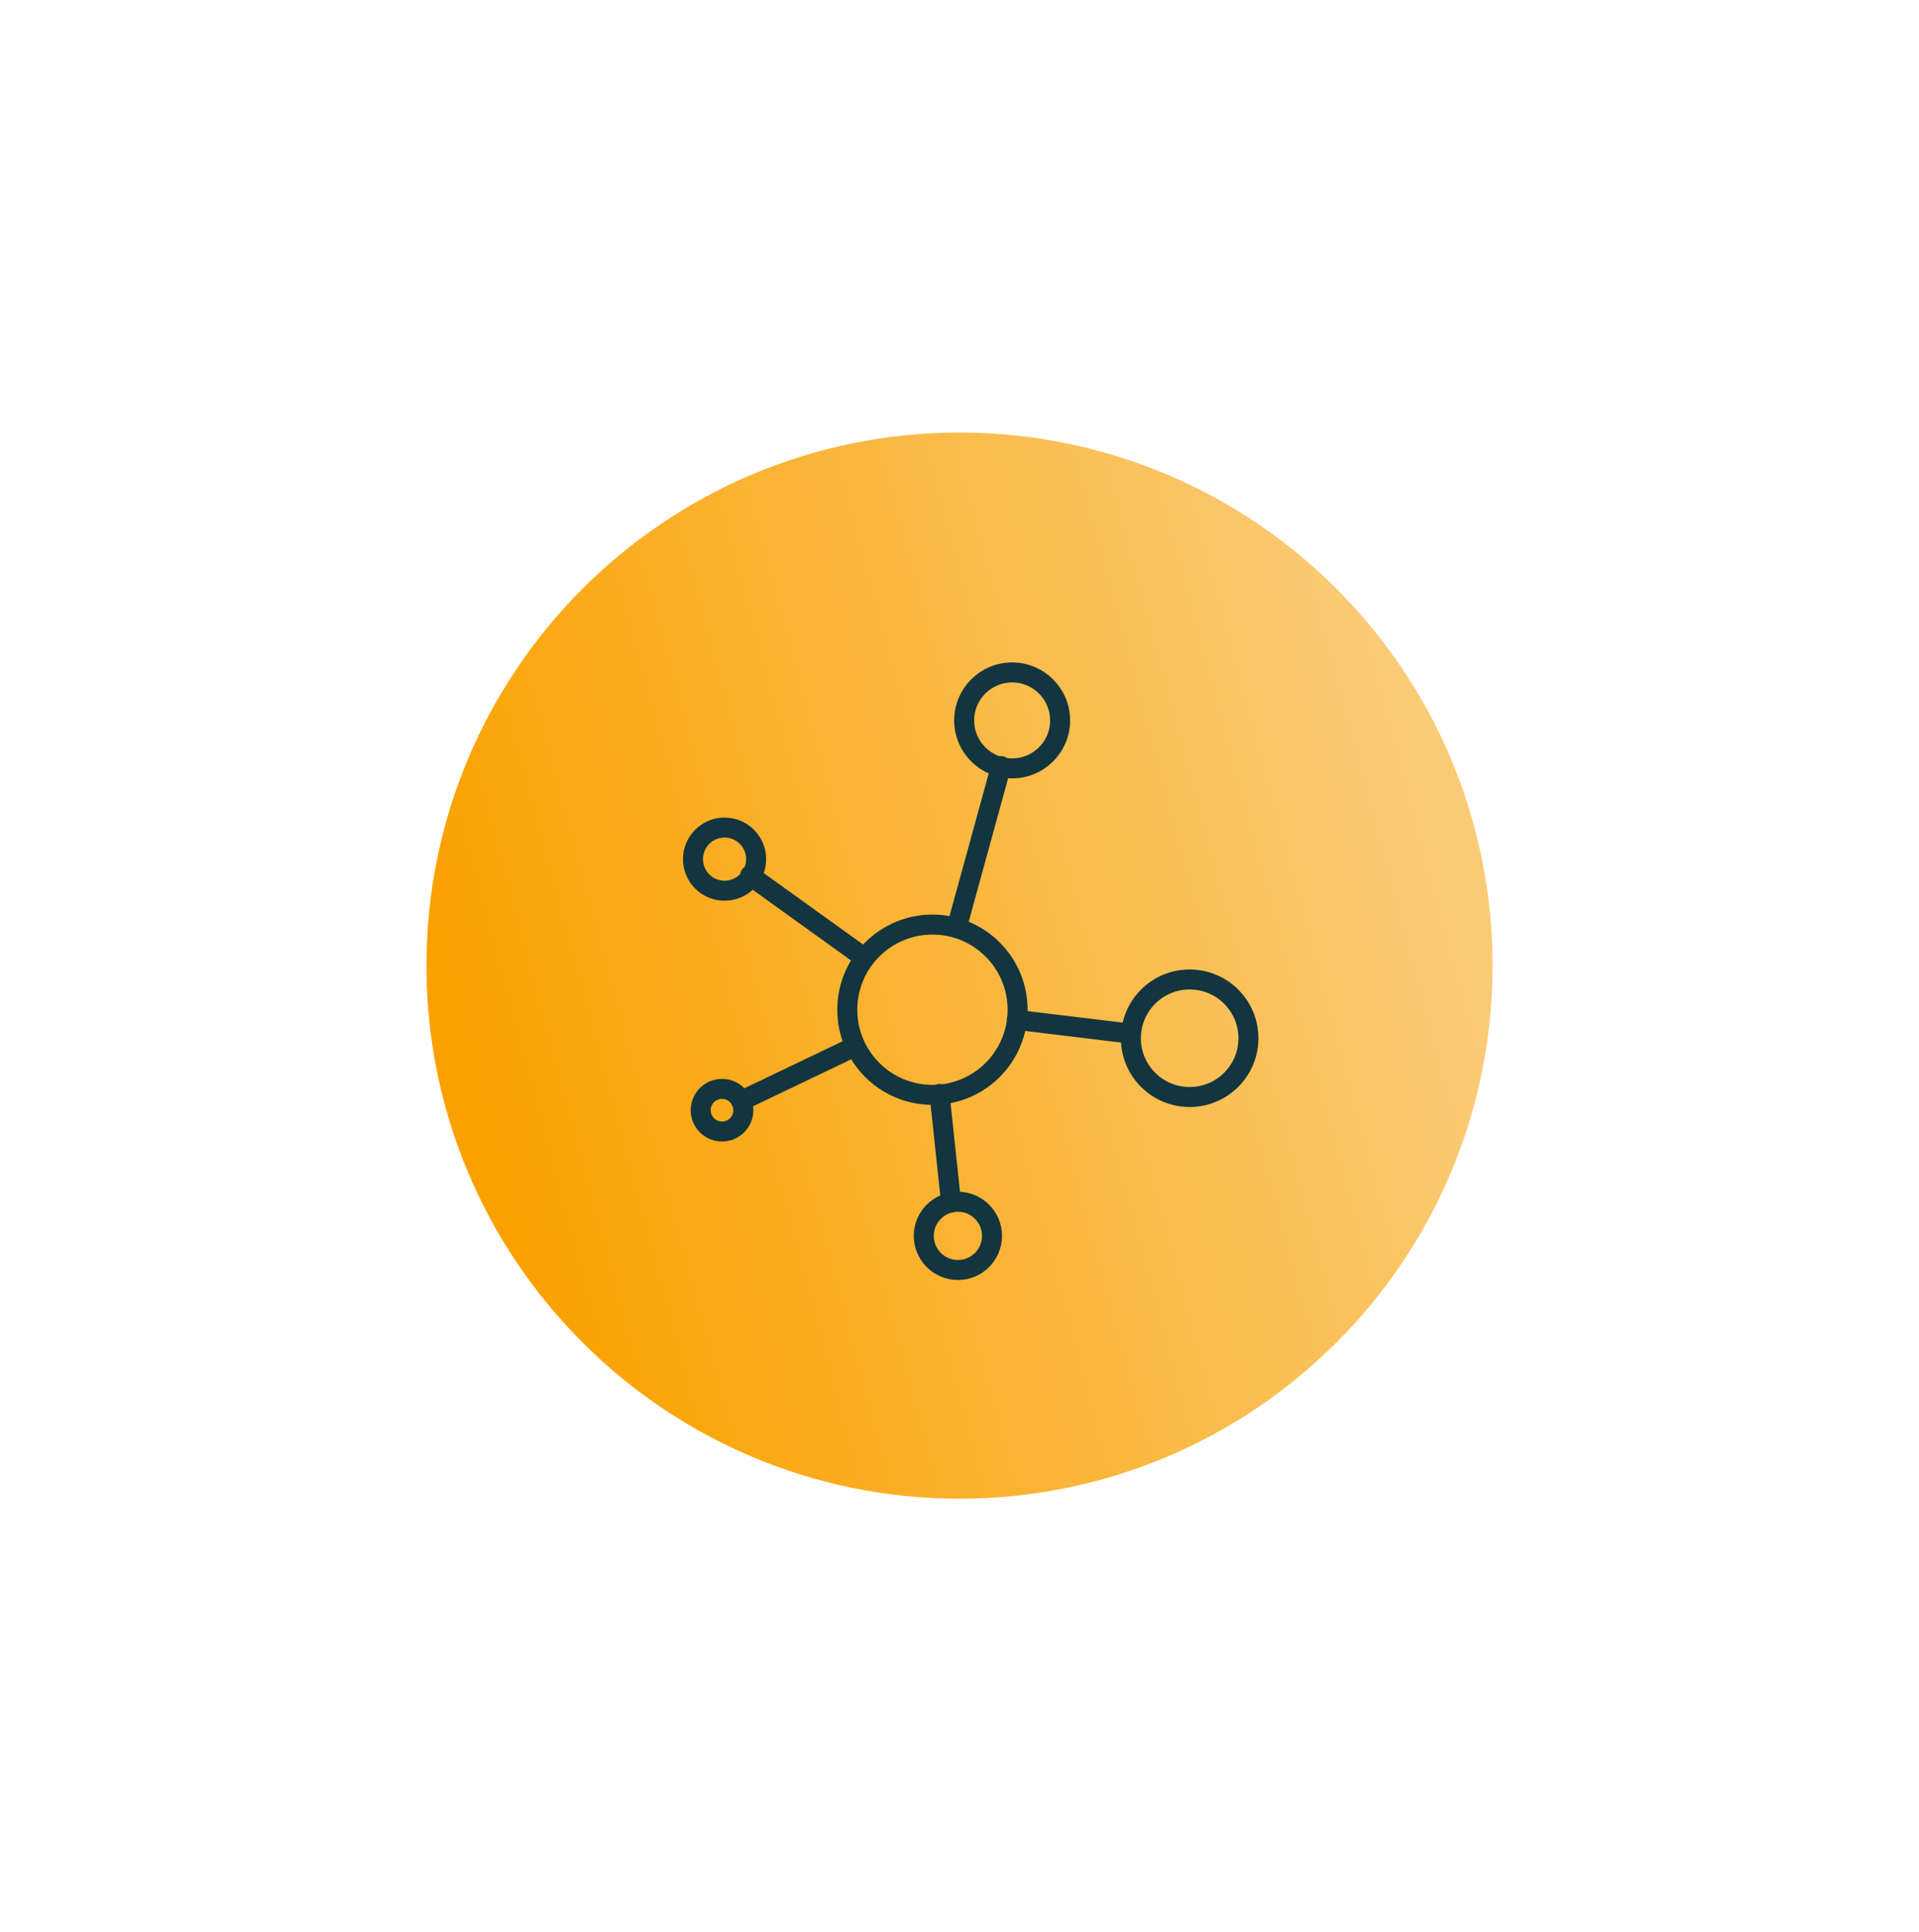
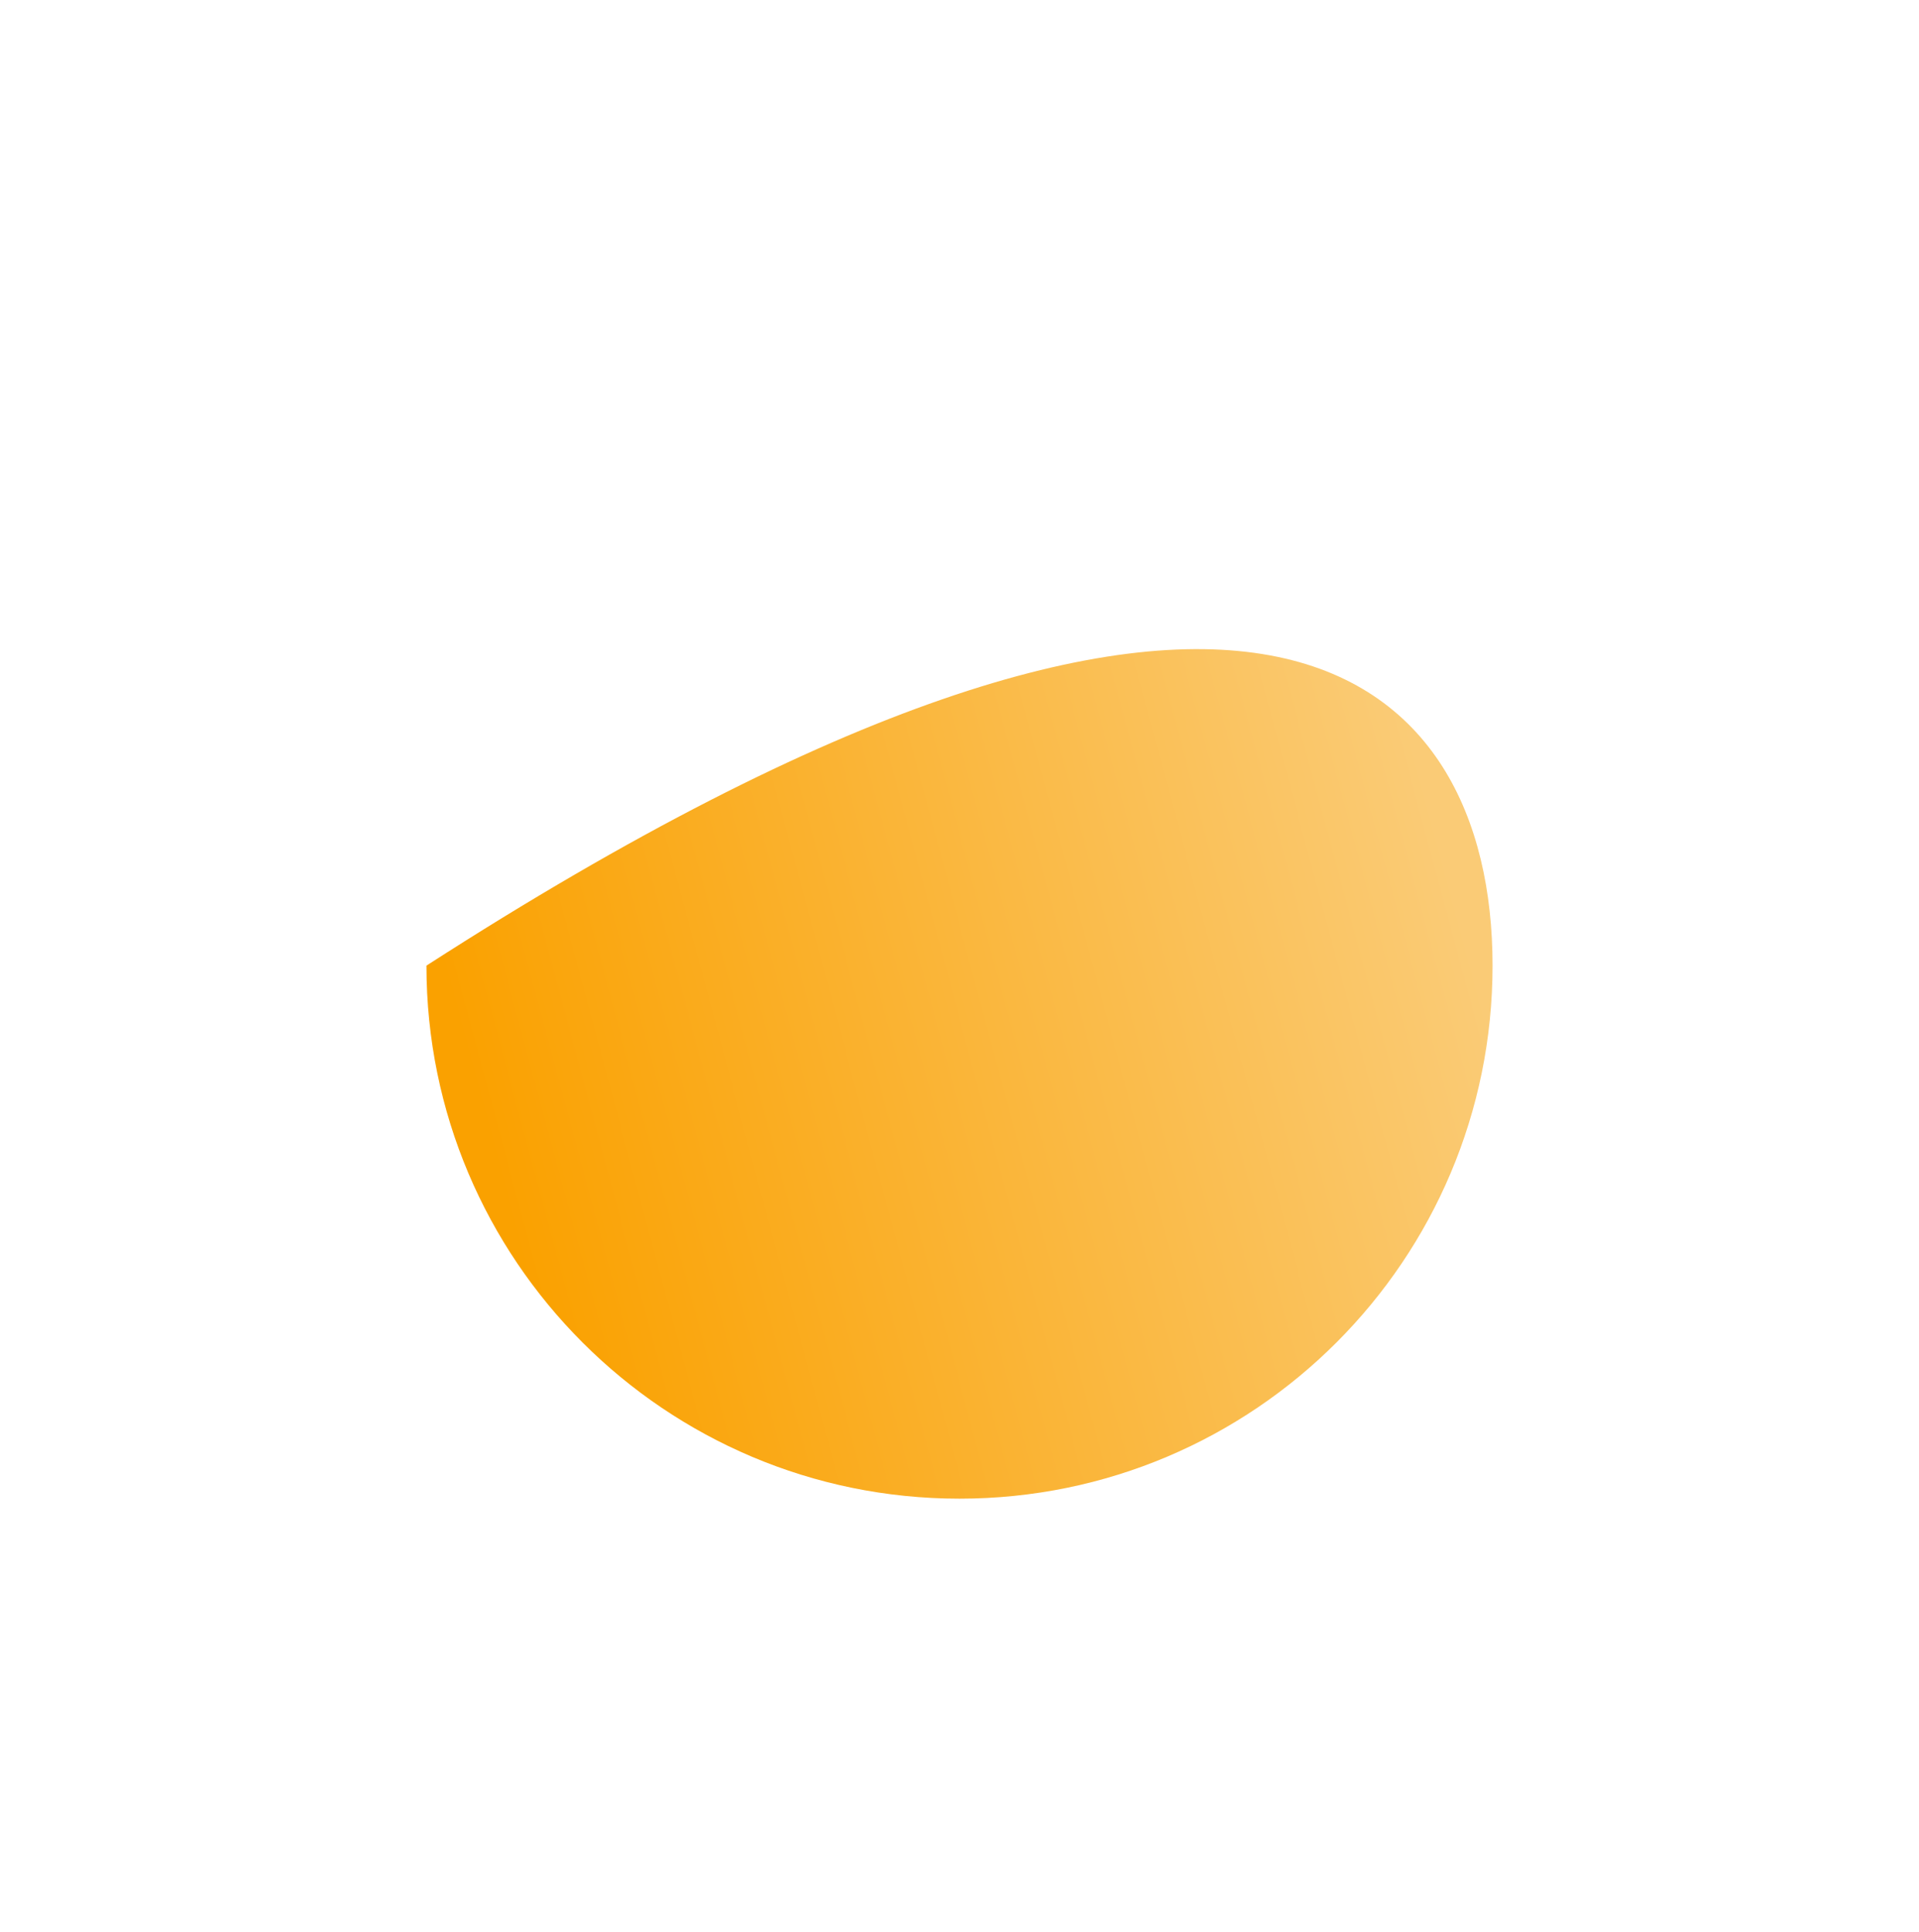
<svg xmlns="http://www.w3.org/2000/svg" width="144" height="145" viewBox="0 0 144 145" fill="none">
-   <path d="M32 72.461C32 50.37 49.909 32.461 72 32.461C94.091 32.461 112 50.37 112 72.461C112 94.552 94.091 112.461 72 112.461C49.909 112.461 32 94.552 32 72.461Z" fill="url(#paint0_linear_638_28615)" />
-   <path d="M70.5 82.091L71.37 90.251M76.3 76.531L84.88 77.571M71.78 69.651L75.12 57.491M56.28 65.701L64.6 71.681M55.6 82.621L64.06 78.571M76.36 75.771C76.36 79.3 73.499 82.161 69.97 82.161C66.441 82.161 63.58 79.3 63.58 75.771C63.58 72.242 66.441 69.381 69.97 69.381C73.499 69.381 76.36 72.242 76.36 75.771ZM79.55 54.061C79.55 56.049 77.938 57.661 75.95 57.661C73.962 57.661 72.35 56.049 72.35 54.061C72.35 52.073 73.962 50.461 75.95 50.461C77.938 50.461 79.55 52.073 79.55 54.061ZM56.74 64.471C56.74 65.78 55.679 66.841 54.37 66.841C53.061 66.841 52 65.78 52 64.471C52 63.162 53.061 62.101 54.37 62.101C55.679 62.101 56.74 63.162 56.74 64.471ZM93.68 77.911C93.68 80.347 91.706 82.321 89.27 82.321C86.834 82.321 84.86 80.347 84.86 77.911C84.86 75.475 86.834 73.501 89.27 73.501C91.706 73.501 93.68 75.475 93.68 77.911ZM74.44 92.741C74.44 94.155 73.294 95.301 71.88 95.301C70.466 95.301 69.32 94.155 69.32 92.741C69.32 91.327 70.466 90.181 71.88 90.181C73.294 90.181 74.44 91.327 74.44 92.741ZM55.78 83.311C55.78 84.195 55.064 84.911 54.18 84.911C53.296 84.911 52.58 84.195 52.58 83.311C52.58 82.427 53.296 81.711 54.18 81.711C55.064 81.711 55.78 82.427 55.78 83.311Z" stroke="#12353F" stroke-width="1.5" stroke-linecap="round" stroke-linejoin="round" />
+   <path d="M32 72.461C94.091 32.461 112 50.37 112 72.461C112 94.552 94.091 112.461 72 112.461C49.909 112.461 32 94.552 32 72.461Z" fill="url(#paint0_linear_638_28615)" />
  <defs>
    <linearGradient id="paint0_linear_638_28615" x1="36.627" y1="85.28" x2="108.819" y2="65.907" gradientUnits="userSpaceOnUse">
      <stop stop-color="#FAA100" />
      <stop offset="1" stop-color="#FACB76" />
    </linearGradient>
  </defs>
</svg>